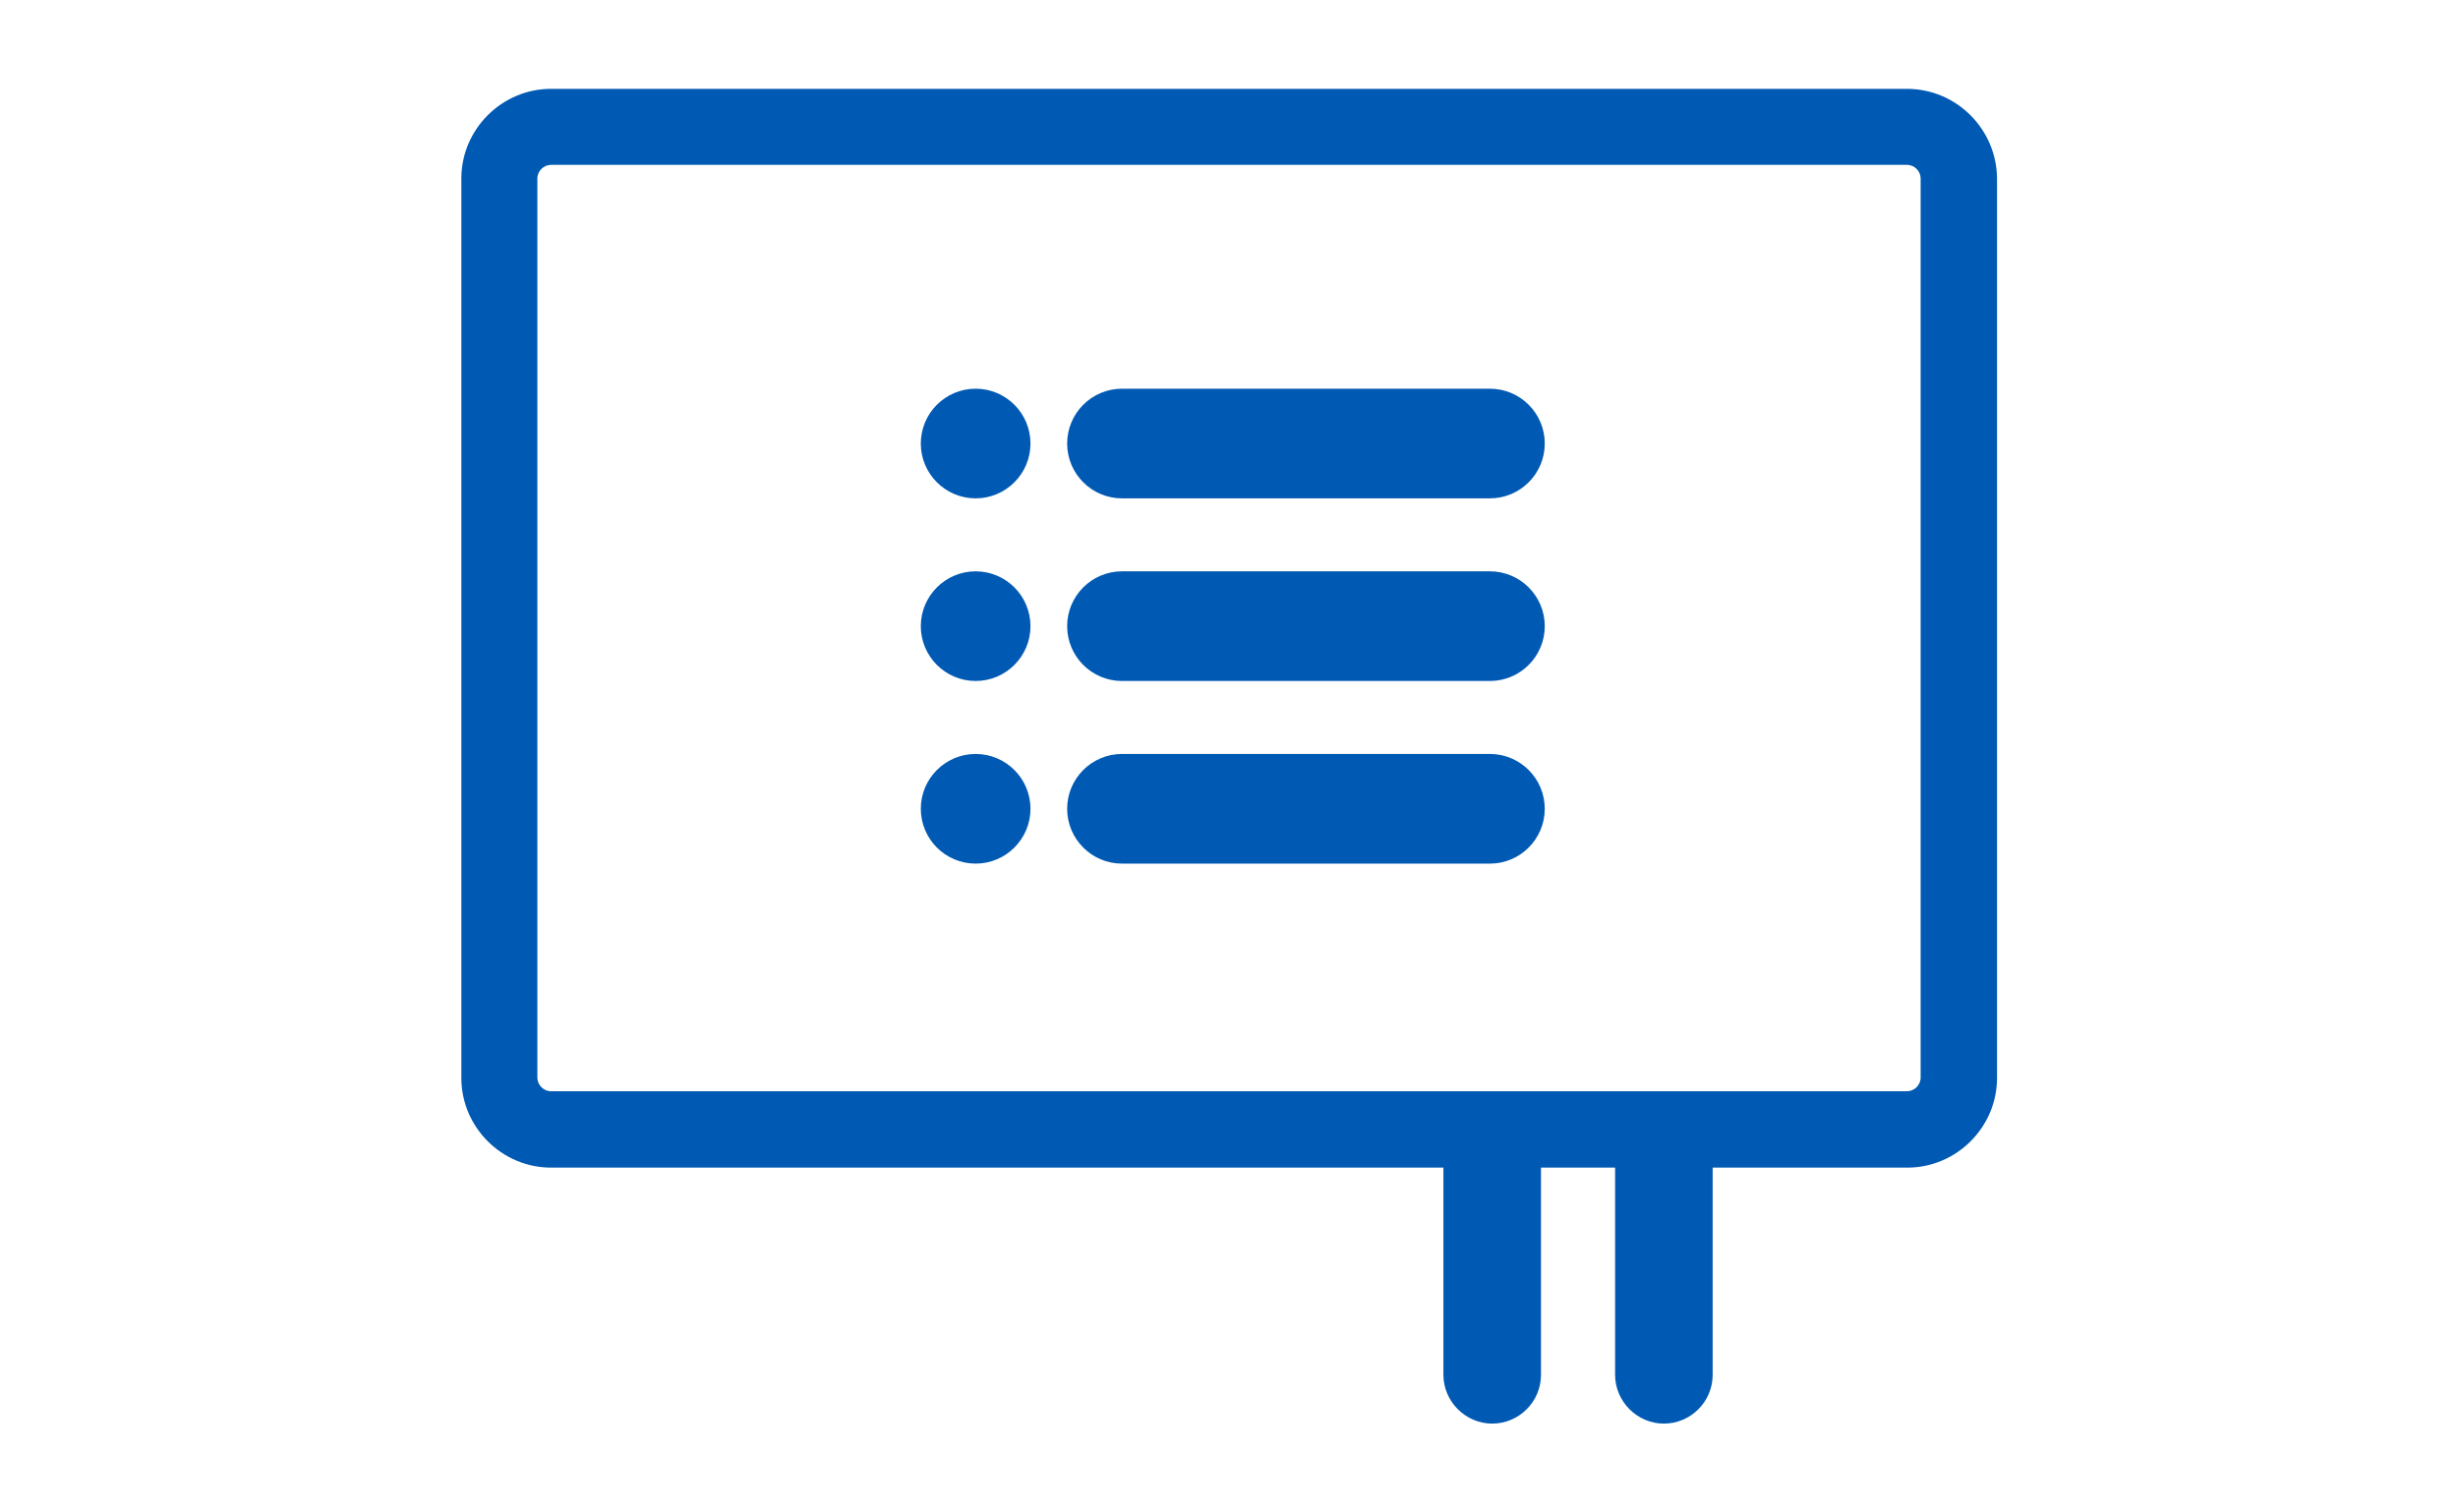
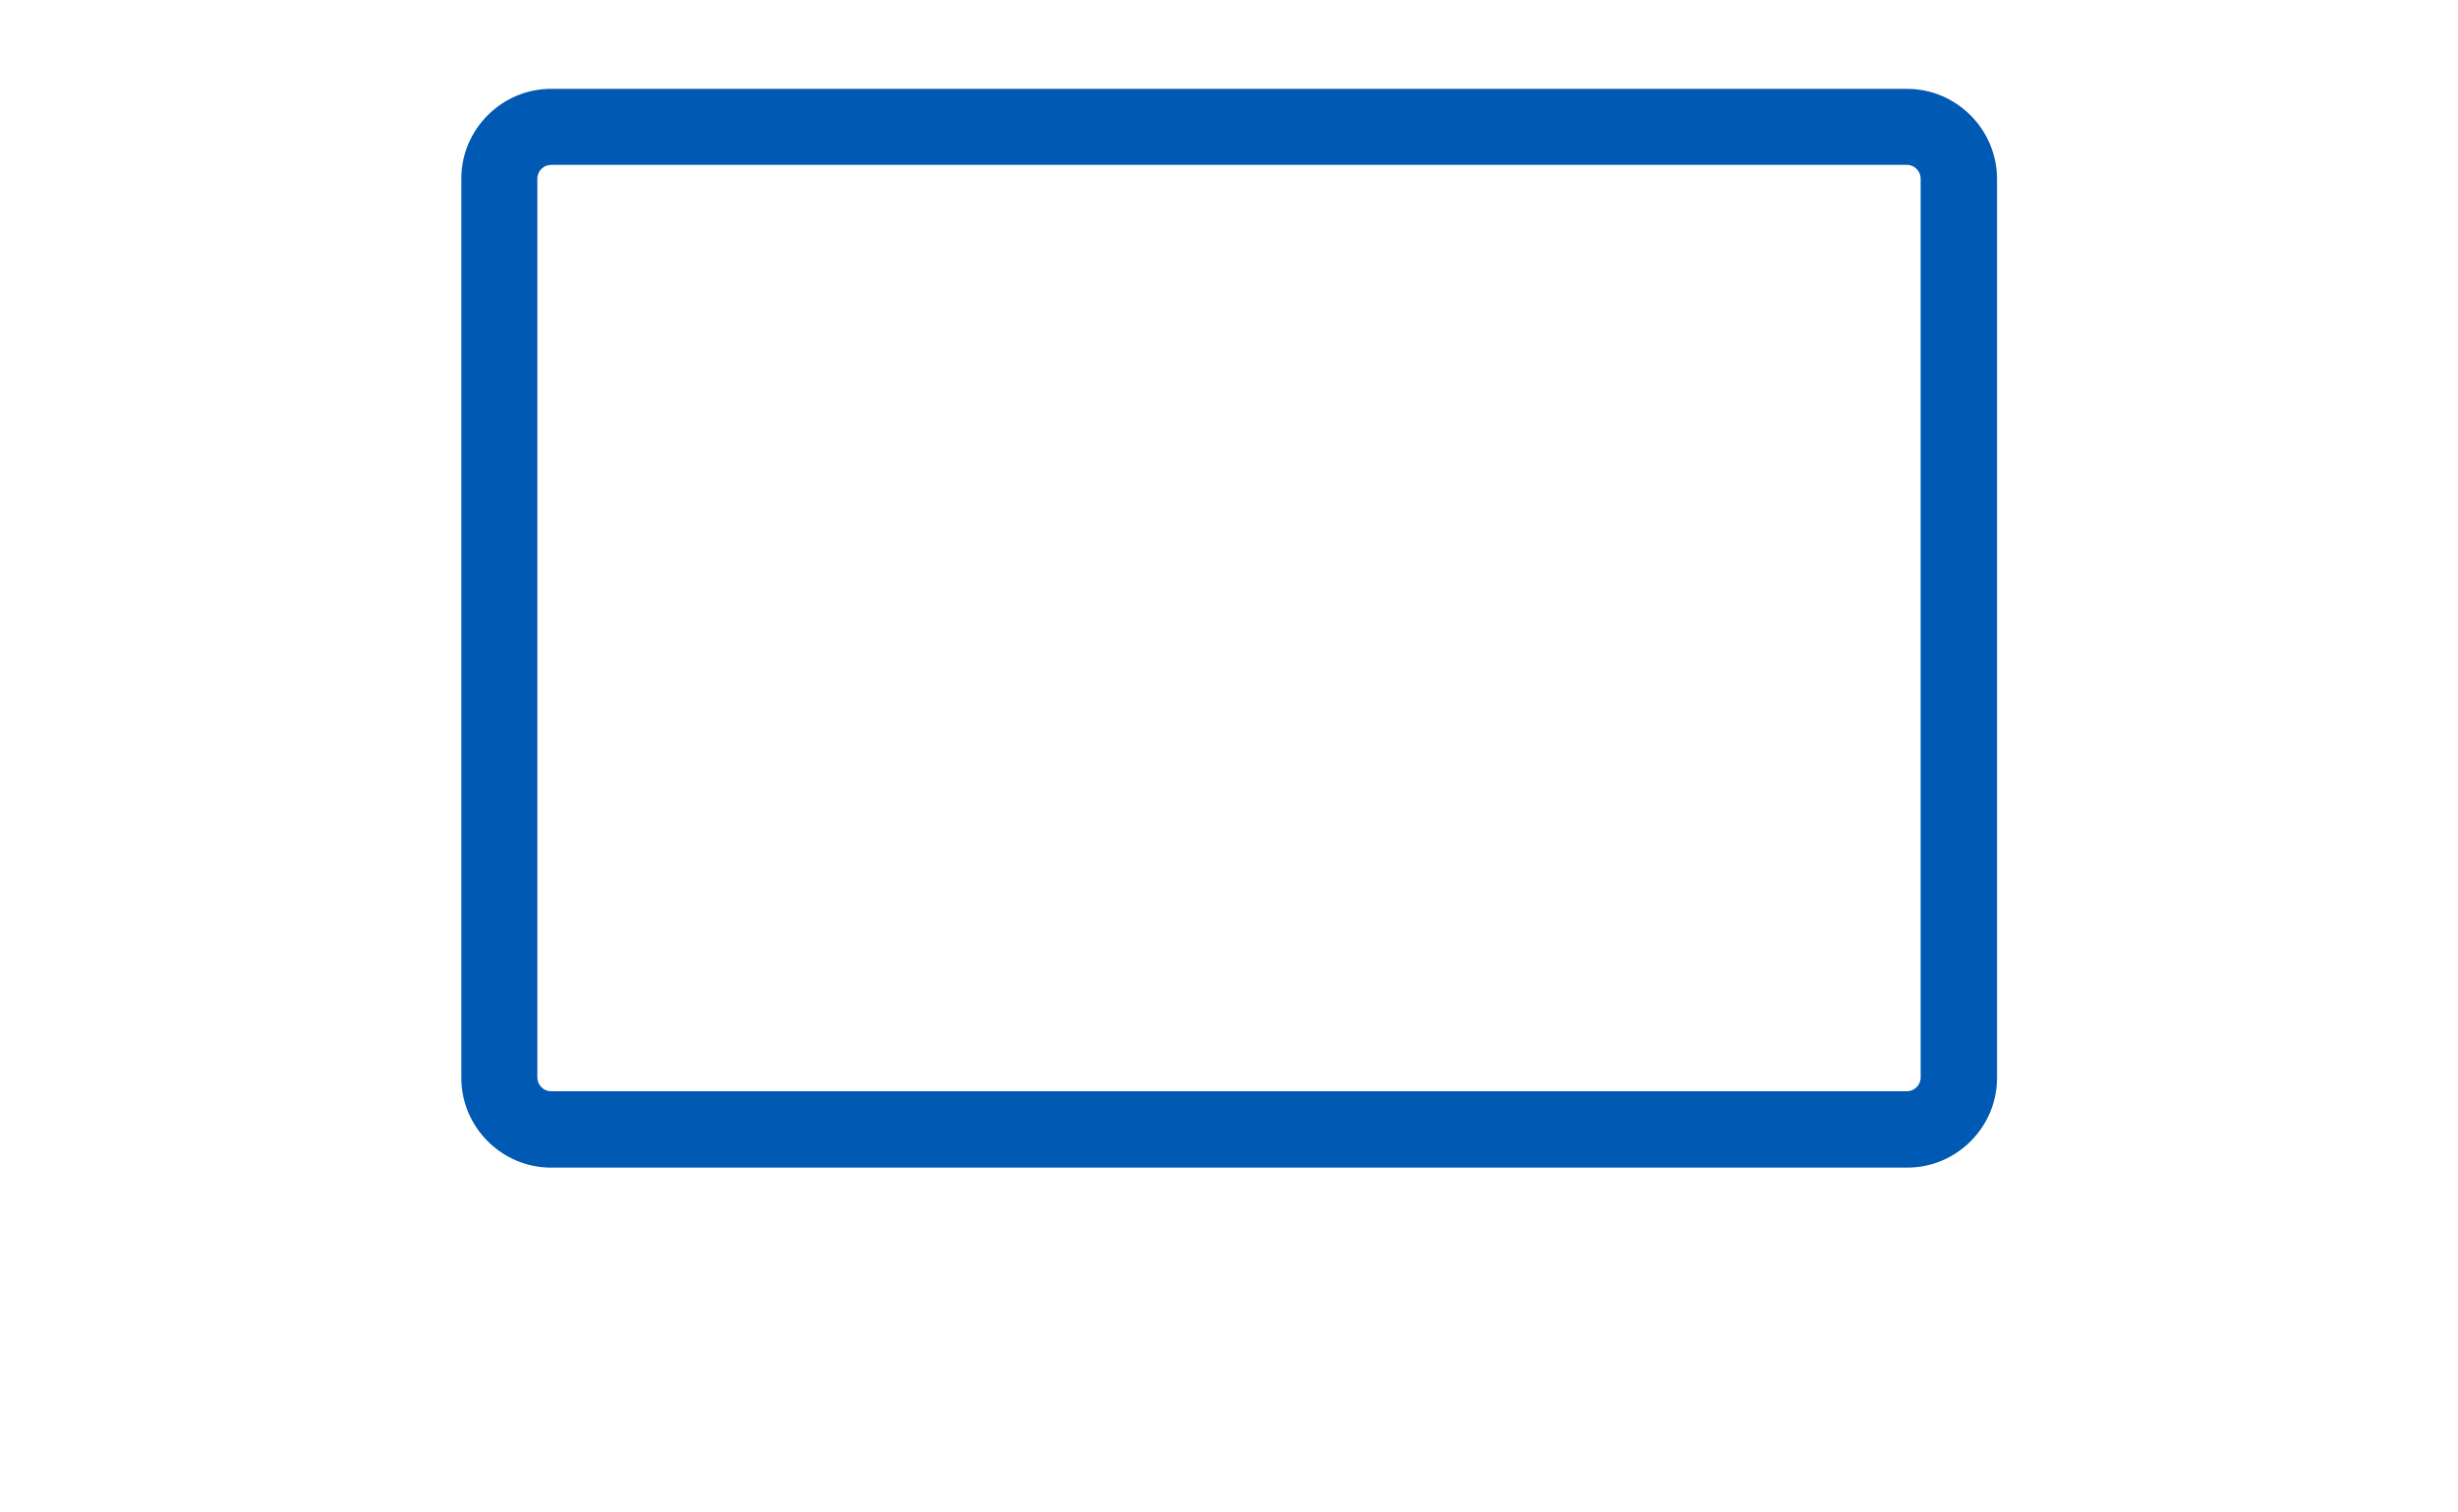
<svg xmlns="http://www.w3.org/2000/svg" version="1.1" id="レイヤー_1" x="0" y="0" viewBox="0 0 650 400" style="enable-background:new 0 0 650 400" xml:space="preserve">
  <style>.st0{fill:#0059b3}</style>
  <path class="st0" d="M504.3 43.6c2 0 3.6 1.7 3.6 3.6V285c0 2-1.7 3.6-3.6 3.6H145.7c-2 0-3.6-1.7-3.6-3.6V47.2c0-2 1.7-3.6 3.6-3.6h358.6m0-20.1H145.7c-13 0-23.7 10.7-23.7 23.7v237.9c0 13 10.7 23.7 23.7 23.7h358.7c13 0 23.7-10.7 23.7-23.7V47.2c-.1-13-10.7-23.7-23.8-23.7z" />
-   <path class="st0" d="M394.6 293c-7 0-12.9 5.8-12.9 12.9v57.7c0 7 5.8 12.9 12.9 12.9 7.1 0 12.9-5.8 12.9-12.9v-57.7c-.1-7.1-5.9-12.9-12.9-12.9zm45.4 0c-7 0-12.9 5.8-12.9 12.9v57.7c0 7 5.8 12.9 12.9 12.9 7.1 0 12.9-5.8 12.9-12.9v-57.7c-.1-7.1-5.9-12.9-12.9-12.9zm-46-190.2h-97.3c-8 0-14.5 6.5-14.5 14.5s6.5 14.5 14.5 14.5H394c8 0 14.5-6.5 14.5-14.5s-6.5-14.5-14.5-14.5zm0 48.3h-97.3c-8 0-14.5 6.5-14.5 14.5s6.5 14.5 14.5 14.5H394c8 0 14.5-6.5 14.5-14.5s-6.5-14.5-14.5-14.5zm0 48.3h-97.3c-8 0-14.5 6.5-14.5 14.5s6.5 14.5 14.5 14.5H394c8 0 14.5-6.5 14.5-14.5s-6.5-14.5-14.5-14.5zm-136-96.6c-8 0-14.5 6.5-14.5 14.5s6.5 14.5 14.5 14.5 14.5-6.5 14.5-14.5-6.5-14.5-14.5-14.5zm0 48.3c-8 0-14.5 6.5-14.5 14.5s6.5 14.5 14.5 14.5 14.5-6.5 14.5-14.5-6.5-14.5-14.5-14.5zm0 48.3c-8 0-14.5 6.5-14.5 14.5s6.5 14.5 14.5 14.5 14.5-6.5 14.5-14.5-6.5-14.5-14.5-14.5z" />
</svg>